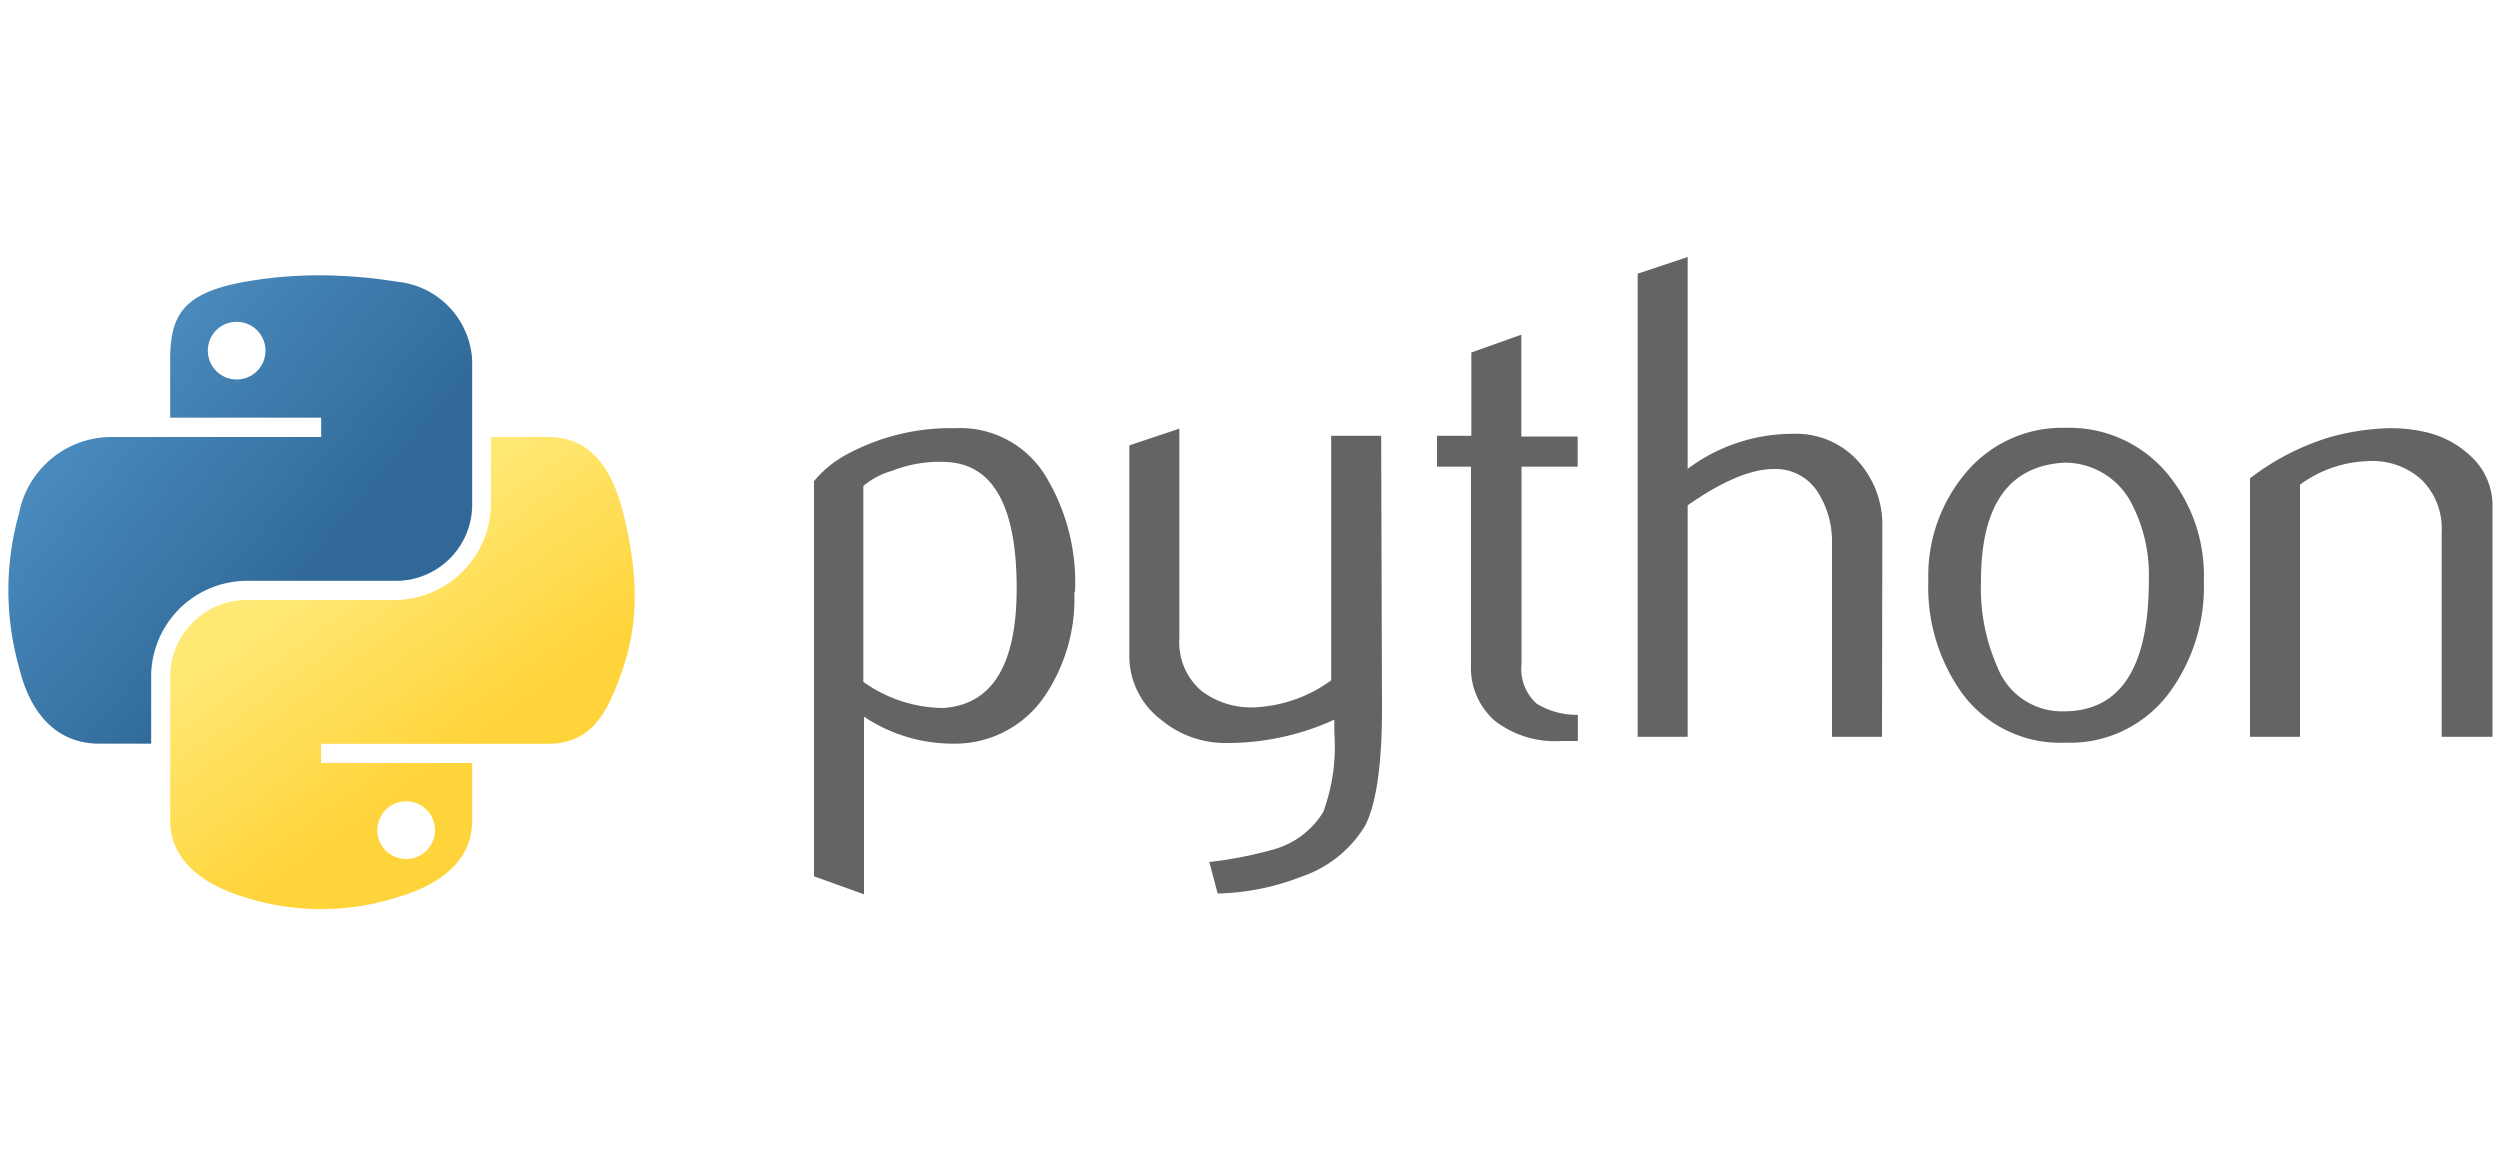
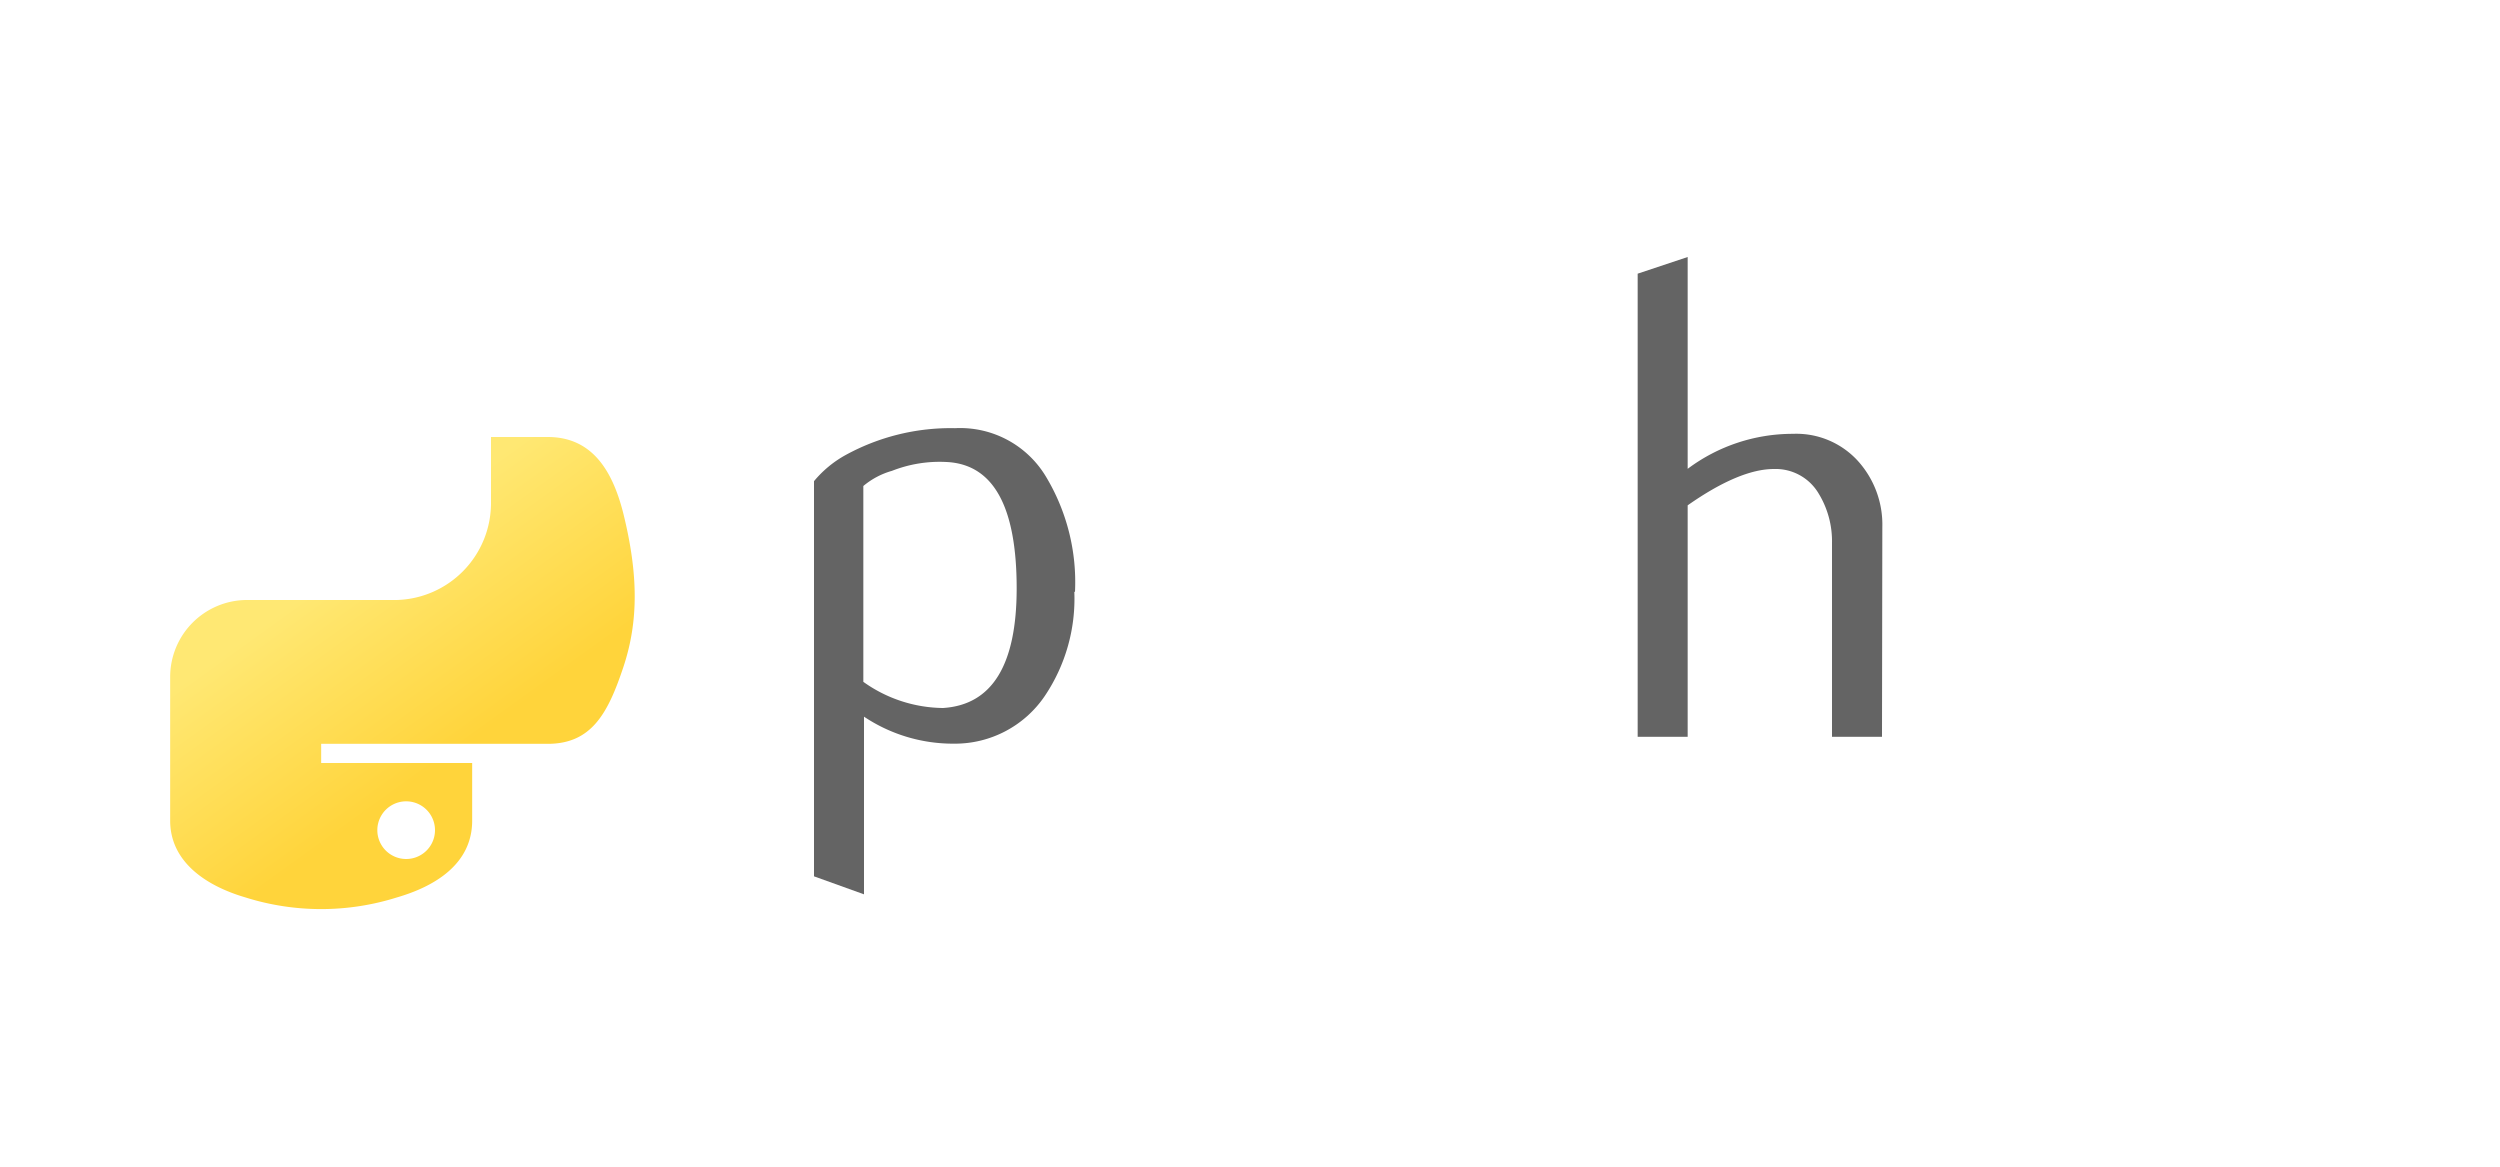
<svg xmlns="http://www.w3.org/2000/svg" id="Layer_1" data-name="Layer 1" viewBox="0 0 150 70">
  <defs>
    <style>.cls-1{fill:#646464;}.cls-2{fill:url(#linear-gradient);}.cls-3{fill:url(#linear-gradient-2);}</style>
    <linearGradient id="linear-gradient" x1="314.3" y1="-737.32" x2="351.16" y2="-705.6" gradientTransform="translate(-177.36 436.42) scale(0.56 0.57)" gradientUnits="userSpaceOnUse">
      <stop offset="0" stop-color="#5a9fd4" />
      <stop offset="1" stop-color="#306998" />
    </linearGradient>
    <linearGradient id="linear-gradient-2" x1="365.39" y1="-686.4" x2="352.22" y2="-705.02" gradientTransform="translate(-177.36 436.42) scale(0.56 0.57)" gradientUnits="userSpaceOnUse">
      <stop offset="0" stop-color="#ffd43b" />
      <stop offset="1" stop-color="#ffe873" />
    </linearGradient>
  </defs>
  <path class="cls-1" d="M61,35.3q0-7.38-4.21-7.58a7.81,7.81,0,0,0-3.27.53,4.63,4.63,0,0,0-1.72.91V40.91a8.35,8.35,0,0,0,4.78,1.57Q61,42.2,61,35.3Zm3.46.21a10.45,10.45,0,0,1-1.76,6.23,6.51,6.51,0,0,1-5.47,2.88A9.61,9.61,0,0,1,51.84,43V53.66l-3-1.08V28.87a6.6,6.6,0,0,1,1.9-1.57,13.12,13.12,0,0,1,6.53-1.61l.05,0a6,6,0,0,1,5.42,2.88A12.28,12.28,0,0,1,64.5,35.51Z" />
-   <path class="cls-1" d="M82.92,42.52c0,3.35-.34,5.68-1,7a7.13,7.13,0,0,1-3.86,3.09,14.58,14.58,0,0,1-5,1l-.5-1.89a24.16,24.16,0,0,0,3.84-.75,5.09,5.09,0,0,0,3-2.26,11.44,11.44,0,0,0,.66-4.75v-.78a15.42,15.42,0,0,1-6.48,1.4,6,6,0,0,1-3.92-1.4,4.79,4.79,0,0,1-1.9-3.88V26.72l3-1V38.31a3.84,3.84,0,0,0,1.3,3.12,4.91,4.91,0,0,0,3.38,1,8.4,8.4,0,0,0,4.43-1.61V26.15h3Z" />
-   <path class="cls-1" d="M94.68,44.46c-.36,0-.69,0-1,0a5.9,5.9,0,0,1-4-1.22,4.23,4.23,0,0,1-1.42-3.37V28H86.22V26.15h2.06v-5l3-1.07v6.11h3.38V28H91.29V39.83a2.81,2.81,0,0,0,.91,2.39,4.59,4.59,0,0,0,2.47.67v1.57Z" />
  <path class="cls-1" d="M112.92,44.21h-3V32.58a5.5,5.5,0,0,0-.82-3,3,3,0,0,0-2.66-1.44q-2.07,0-5.18,2.18V44.21h-3V16.42l3-1V28.13a10.51,10.51,0,0,1,6.31-2.1,5,5,0,0,1,3.88,1.6,5.7,5.7,0,0,1,1.49,4Z" />
-   <path class="cls-1" d="M128.93,34.83a9.33,9.33,0,0,0-1.07-4.69,4.5,4.5,0,0,0-4-2.38q-5,.28-5,7.09a11.68,11.68,0,0,0,1,5.21,4.15,4.15,0,0,0,4,2.62Q128.93,42.65,128.93,34.83Zm3.3,0a10.73,10.73,0,0,1-2.07,6.73,7.41,7.41,0,0,1-6.26,3,7.29,7.29,0,0,1-6.2-3,10.93,10.93,0,0,1-2-6.73,9.57,9.57,0,0,1,2.19-6.39,7.53,7.53,0,0,1,6.07-2.77,7.65,7.65,0,0,1,6.1,2.77A9.57,9.57,0,0,1,132.23,34.85Z" />
-   <path class="cls-1" d="M149.5,44.21h-3V31.92a4.1,4.1,0,0,0-1.22-3.15,4.39,4.39,0,0,0-3.24-1.1A7.24,7.24,0,0,0,138,29.08V44.21h-3V28.7a15,15,0,0,1,4.79-2.47,14.57,14.57,0,0,1,3.63-.54,9.28,9.28,0,0,1,2,.21,5.8,5.8,0,0,1,2.89,1.53,4,4,0,0,1,1.24,3V44.21Z" />
-   <path class="cls-2" d="M19.07,16.52a25.1,25.1,0,0,0-4.33.38c-3.84.67-4.53,2.09-4.53,4.71v3.45h9.06v1.16H6.8a5.66,5.66,0,0,0-5.66,4.59,17,17,0,0,0,0,9.22c.64,2.68,2.18,4.59,4.82,4.59H9.07V40.48a5.76,5.76,0,0,1,5.67-5.63H23.8a4.57,4.57,0,0,0,4.53-4.61V21.61A5,5,0,0,0,23.8,16.9,29.1,29.1,0,0,0,19.07,16.52Zm-4.9,2.79A1.73,1.73,0,1,1,12.47,21,1.72,1.72,0,0,1,14.17,19.31Z" />
  <path class="cls-3" d="M29.46,26.22v4A5.82,5.82,0,0,1,23.8,36H14.74a4.62,4.62,0,0,0-4.53,4.61v8.63c0,2.46,2.13,3.91,4.53,4.61a15.11,15.11,0,0,0,9.06,0c2.28-.66,4.53-2,4.53-4.61V45.78H19.27V44.63H32.86c2.64,0,3.62-1.84,4.54-4.6s.9-5.57,0-9.22c-.66-2.62-1.9-4.59-4.54-4.59ZM24.37,48.08a1.73,1.73,0,0,1,0,3.46,1.73,1.73,0,0,1,0-3.46Z" />
</svg>